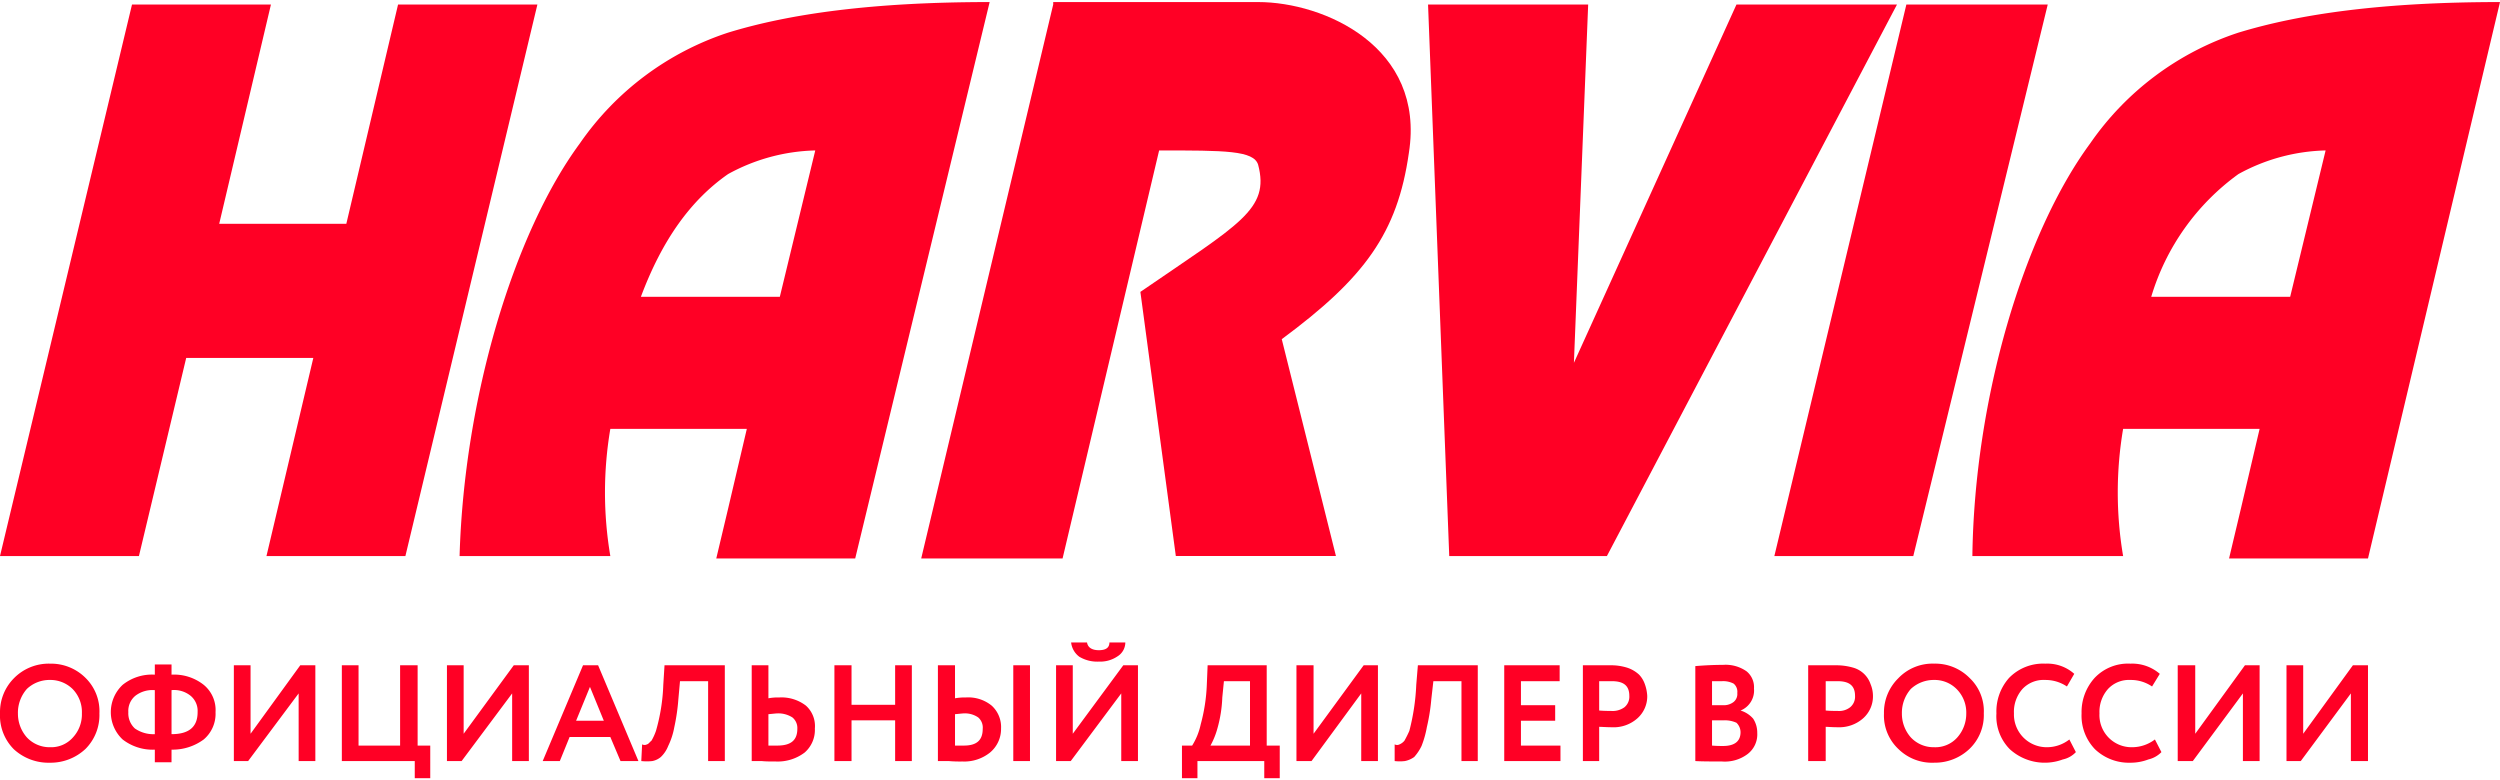
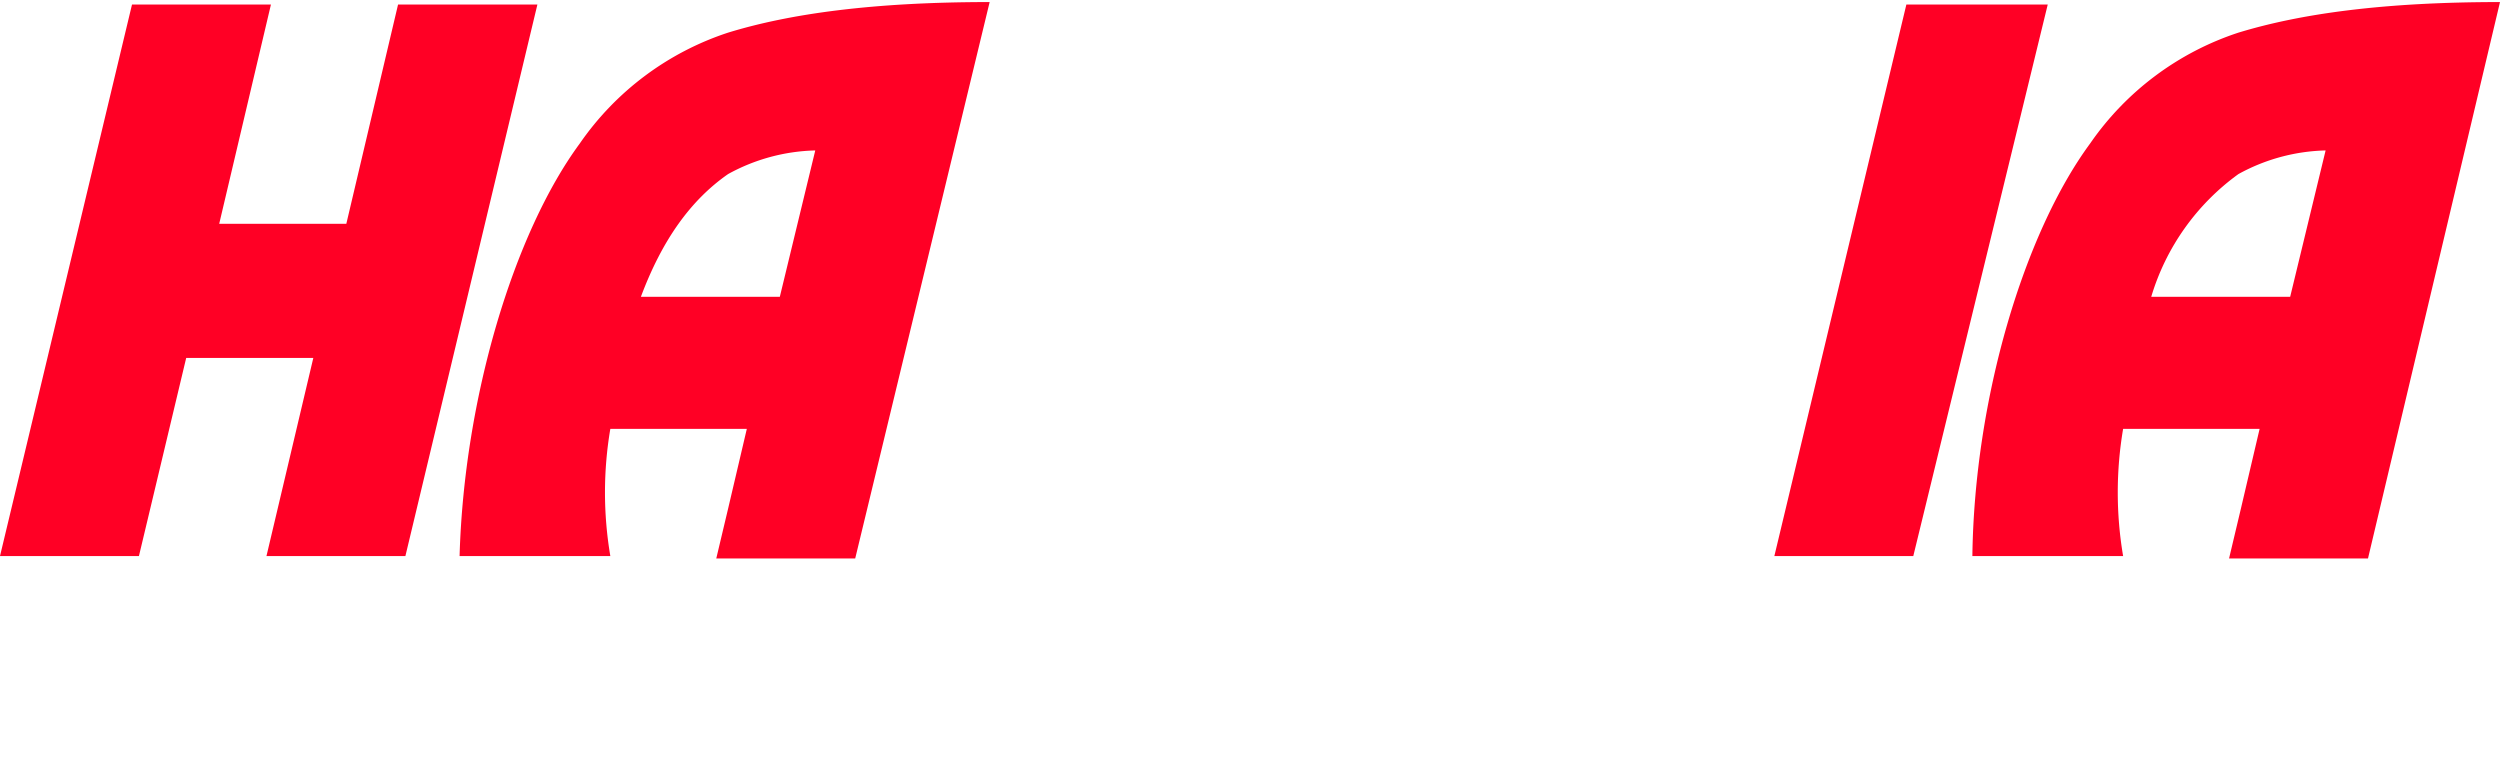
<svg xmlns="http://www.w3.org/2000/svg" id="Слой_1" data-name="Слой 1" viewBox="0 0 175.228 54.4" width="157px" height="49px">
  <defs>
    <style>
      .cls-1 {
        fill: #ff0025;
      }

      .cls-1, .cls-2 {
        fill-rule: evenodd;
      }

      .cls-2 {
        fill: #ff0025;
      }
    </style>
  </defs>
  <title>harvia_logo</title>
  <g>
    <path class="cls-1" d="M69.366,0C61.113,0,55.316.829,51.032,2.143A20.356,20.356,0,0,0,40.637,9.914C36.011,16.2,32.527,27.771,32.213,38.829H42.779a26.672,26.672,0,0,1,0-8.914h9.567l-1.314,5.6L50.204,39h9.738L69.366,0ZM57.143,10.4,54.659,20.657H44.921c1.485-3.971,3.484-6.771,6.111-8.6A13.296,13.296,0,0,1,57.143,10.4Z" />
    <path class="cls-1" d="M175.228,0c-8.253,0-14.022.829-18.334,2.143a20.356,20.356,0,0,0-10.395,7.771C141.873,16.2,138.389,27.771,138.246,38.829h10.566a26.672,26.672,0,0,1,0-8.914h9.567l-1.314,5.6L156.237,39h9.738L175.228,0ZM163.005,10.4,160.521,20.657h-9.738a16.406,16.406,0,0,1,6.111-8.6A13.296,13.296,0,0,1,163.005,10.4Z" />
    <polygon class="cls-1" points="9.253 0.171 18.991 0.171 15.364 15.543 24.274 15.543 27.901 0.171 37.667 0.171 28.415 38.829 18.677 38.829 21.961 24.943 13.051 24.943 9.738 38.829 0 38.829 9.253 0.171" />
-     <path class="cls-1" d="M73.821.171,64.568,39h9.909l6.768-28.6c4.626,0,6.625,0,6.939,1,.828,3.143-1.314,4.143-8.253,8.914l2.484,18.514h11.223l-3.798-15.2c5.797-4.286,8.11-7.429,8.91-13.057C99.922,3.143,92.811,0,88.185,0H73.821Z" />
-     <polygon class="cls-1" points="100.094 0.171 101.579 38.829 112.63 38.829 132.963 0.171 121.712 0.171 110.317 25.286 111.317 0.171 100.094 0.171" />
    <polygon class="cls-1" points="133.62 0.171 143.529 0.171 134.105 38.829 124.367 38.829 133.62 0.171" />
-     <path class="cls-2" d="M164.776,48.457,161.263,53.2h-1V46.486h1.171v4.8l3.484-4.8h1.057V53.2H164.776ZM0,49.8v.086a3.335,3.335,0,0,0,.971,2.486,3.588,3.588,0,0,0,2.542.943,3.57,3.57,0,0,0,2.484-.971,3.36,3.36,0,0,0,.971-2.486,3.272,3.272,0,0,0-.971-2.486,3.425,3.425,0,0,0-2.484-1A3.422,3.422,0,0,0,.971,47.4,3.369,3.369,0,0,0,0,49.8Zm157.208-1.343L153.696,53.2h-1.057V46.486h1.228v4.8l3.484-4.8h1.028V53.2h-1.171Zm-6.168,3.229.457.886a1.879,1.879,0,0,1-.914.514,3.513,3.513,0,0,1-1.257.229,3.449,3.449,0,0,1-2.484-.943,3.384,3.384,0,0,1-.942-2.514,3.557,3.557,0,0,1,.914-2.486,3.225,3.225,0,0,1,2.513-1,2.958,2.958,0,0,1,2.056.714l-.543.886a2.62,2.62,0,0,0-1.514-.457,2.006,2.006,0,0,0-1.571.629,2.412,2.412,0,0,0-.6,1.714,2.249,2.249,0,0,0,2.285,2.371,2.635,2.635,0,0,0,1.599-.543Zm-5.997,0,.457.886a1.754,1.754,0,0,1-.914.514,3.636,3.636,0,0,1-3.712-.714,3.277,3.277,0,0,1-.942-2.514,3.537,3.537,0,0,1,.885-2.486,3.331,3.331,0,0,1,2.542-1,2.838,2.838,0,0,1,2.028.714l-.514.886a2.684,2.684,0,0,0-1.514-.457,2.028,2.028,0,0,0-1.599.629,2.412,2.412,0,0,0-.6,1.714,2.294,2.294,0,0,0,2.313,2.371,2.553,2.553,0,0,0,1.571-.543ZM133.306,49.857a2.509,2.509,0,0,0,.628,1.686,2.178,2.178,0,0,0,1.628.686,2.052,2.052,0,0,0,1.628-.686,2.51,2.51,0,0,0,.628-1.686,2.326,2.326,0,0,0-.685-1.714,2.175,2.175,0,0,0-1.571-.629,2.363,2.363,0,0,0-1.628.629,2.53,2.53,0,0,0-.628,1.714Zm-1.257,0A3.363,3.363,0,0,1,133.049,47.4a3.314,3.314,0,0,1,2.513-1.029,3.379,3.379,0,0,1,2.485,1,3.192,3.192,0,0,1,1,2.486,3.275,3.275,0,0,1-1,2.486,3.52,3.52,0,0,1-2.485.971,3.358,3.358,0,0,1-2.484-.943,3.233,3.233,0,0,1-1.028-2.514ZM128.794,47.6h-.828v2.057c.314.029.6.029.828.029a1.26,1.26,0,0,0,.885-.257.959.959,0,0,0,.343-.8c0-.714-.4-1.029-1.228-1.029Zm-.828,3.2v2.4h-1.228V46.486h1.942a4.252,4.252,0,0,1,1.228.171A1.8,1.8,0,0,1,131.107,47.8a2.153,2.153,0,0,1,.171.829A2.058,2.058,0,0,1,130.593,50.2a2.522,2.522,0,0,1-1.771.629c-.428,0-.685-.029-.857-.029ZM120.712,47.6h-.714v1.686h.8a1.124,1.124,0,0,0,.714-.229.716.716,0,0,0,.257-.629.739.739,0,0,0-.257-.657A1.583,1.583,0,0,0,120.712,47.6Zm.114,2.743h-.828v1.771c.314.029.571.029.771.029.828,0,1.228-.343,1.228-.971a.93.93,0,0,0-.286-.657,1.953,1.953,0,0,0-.885-.171ZM118.827,53.2V46.543c.685-.057,1.342-.086,1.942-.086a2.544,2.544,0,0,1,1.656.457,1.431,1.431,0,0,1,.514,1.2,1.513,1.513,0,0,1-.942,1.543h0a1.91,1.91,0,0,1,.885.571,1.798,1.798,0,0,1,.286,1,1.733,1.733,0,0,1-.685,1.486,2.651,2.651,0,0,1-1.799.514c-.743,0-1.399,0-1.856-.029ZM112.973,47.6h-.885v2.057c.343.029.657.029.828.029a1.417,1.417,0,0,0,.942-.257.959.959,0,0,0,.343-.8c0-.714-.4-1.029-1.228-1.029Zm-.885,3.2v2.4h-1.142V46.486h1.913a3.795,3.795,0,0,1,1.199.171,2.266,2.266,0,0,1,.828.486,1.844,1.844,0,0,1,.4.657,2.859,2.859,0,0,1,.171.829A2.058,2.058,0,0,1,114.772,50.2a2.498,2.498,0,0,1-1.799.629c-.371,0-.685-.029-.885-.029Zm-2.713,2.4H105.434V46.486h3.884V47.6h-2.713v1.686h2.399v1.086h-2.399v1.743h2.77Zm-5.797,0h-1.142V47.6h-1.97l-.143,1.257a13.615,13.615,0,0,1-.314,1.971,6.861,6.861,0,0,1-.371,1.314,3.29,3.29,0,0,1-.514.771,1.648,1.648,0,0,1-.657.286,2.974,2.974,0,0,1-.714,0V52.029a.359.359,0,0,0,.343,0,.898.898,0,0,0,.343-.257,7.647,7.647,0,0,0,.343-.686,15.193,15.193,0,0,0,.485-3.229l.114-1.371h4.198Zm-8.167-4.743L91.926,53.2H90.87V46.486H92.069v4.8l3.513-4.8H96.581V53.2H95.41ZM85.786,47.6l-.114,1.143a9.108,9.108,0,0,1-.343,2.171,5.478,5.478,0,0,1-.485,1.2H87.614V47.6ZM83.93,54.4H82.845V52.114h.714a4.599,4.599,0,0,0,.6-1.486,12.291,12.291,0,0,0,.428-2.771l.057-1.371h4.141v5.629h.914V54.4H88.614V53.2H83.93Zm-8.853-9.514h1.114c.057.371.371.543.828.543.485,0,.742-.171.742-.543h1.114a1.15,1.15,0,0,1-.543.971,2.162,2.162,0,0,1-1.314.371,2.435,2.435,0,0,1-1.371-.343,1.446,1.446,0,0,1-.571-1Zm3.513,3.571L75.049,53.2H74.021V46.486h1.171v4.8l3.541-4.8h1.028V53.2H78.59ZM65.739,46.486h1.199V48.8a3.647,3.647,0,0,1,.742-.057,2.592,2.592,0,0,1,1.828.571,2.025,2.025,0,0,1,.657,1.6A2.148,2.148,0,0,1,69.394,52.6a2.88,2.88,0,0,1-1.942.629A8.902,8.902,0,0,1,66.51,53.2h-.771Zm1.856,3.371c-.114,0-.343.029-.657.057v2.2h.628c.885,0,1.314-.371,1.314-1.171a.942.942,0,0,0-.314-.8,1.633,1.633,0,0,0-.971-.286ZM72.193,53.2H71.022V46.486H72.193Zm-8.282,0H62.741V50.343H59.685V53.2H58.485V46.486H59.685v2.771h3.056V46.486h1.171Zm-11.223-6.714h1.171V48.8a3.381,3.381,0,0,1,.743-.057,2.803,2.803,0,0,1,1.885.571,1.92,1.92,0,0,1,.628,1.6A2.103,2.103,0,0,1,56.401,52.6a3.125,3.125,0,0,1-2.028.629c-.371,0-.714,0-.971-.029h-.714ZM54.516,49.857c-.114,0-.343.029-.657.057v2.2h.628c.942,0,1.399-.371,1.399-1.171a.959.959,0,0,0-.343-.8,1.826,1.826,0,0,0-1.028-.286ZM50.804,53.2H49.633V47.6H47.662L47.548,48.857a14.06,14.06,0,0,1-.286,1.971,5.054,5.054,0,0,1-.428,1.314,2.149,2.149,0,0,1-.514.771,1.295,1.295,0,0,1-.6.286,3.455,3.455,0,0,1-.771,0l.057-1.171a.359.359,0,0,0,.343,0c.114-.029.171-.143.314-.257a3.814,3.814,0,0,0,.314-.686,13.243,13.243,0,0,0,.514-3.229l.086-1.371h4.226ZM42.322,50.371,41.351,48l-.971,2.371ZM39.238,53.2H38.038l2.827-6.714h1.057L44.749,53.2H43.493l-.714-1.686H39.923Zm-3.341-4.743L32.355,53.2H31.327V46.486h1.171v4.8l3.513-4.8h1.057V53.2H35.897ZM29.071,53.2H23.96V46.486h1.171v5.629h2.913V46.486h1.228v5.629h.885V54.4H29.071Zm-8.139-4.743L17.391,53.2h-1V46.486h1.171v4.8l3.484-4.8H22.103V53.2H20.933Zm-11.937,1.314a1.446,1.446,0,0,0,.457,1.143,2.263,2.263,0,0,0,1.399.4V48.229a1.966,1.966,0,0,0-1.371.4,1.378,1.378,0,0,0-.485,1.143Zm4.855,0a1.378,1.378,0,0,0-.485-1.143,1.844,1.844,0,0,0-1.342-.4v3.086c1.228,0,1.828-.514,1.828-1.543Zm-1.828,3.514H10.852V52.4a3.44,3.44,0,0,1-2.256-.714,2.626,2.626,0,0,1,0-3.829,3.291,3.291,0,0,1,2.256-.714v-.714h1.171v.714a3.34,3.34,0,0,1,2.256.714,2.282,2.282,0,0,1,.828,1.914,2.355,2.355,0,0,1-.828,1.914,3.666,3.666,0,0,1-2.256.714ZM1.257,49.857a2.509,2.509,0,0,0,.628,1.686,2.178,2.178,0,0,0,1.628.686,2.032,2.032,0,0,0,1.599-.686A2.377,2.377,0,0,0,5.74,49.857a2.304,2.304,0,0,0-.657-1.714,2.224,2.224,0,0,0-1.571-.629,2.312,2.312,0,0,0-1.628.629,2.53,2.53,0,0,0-.628,1.714Z" />
  </g>
</svg>